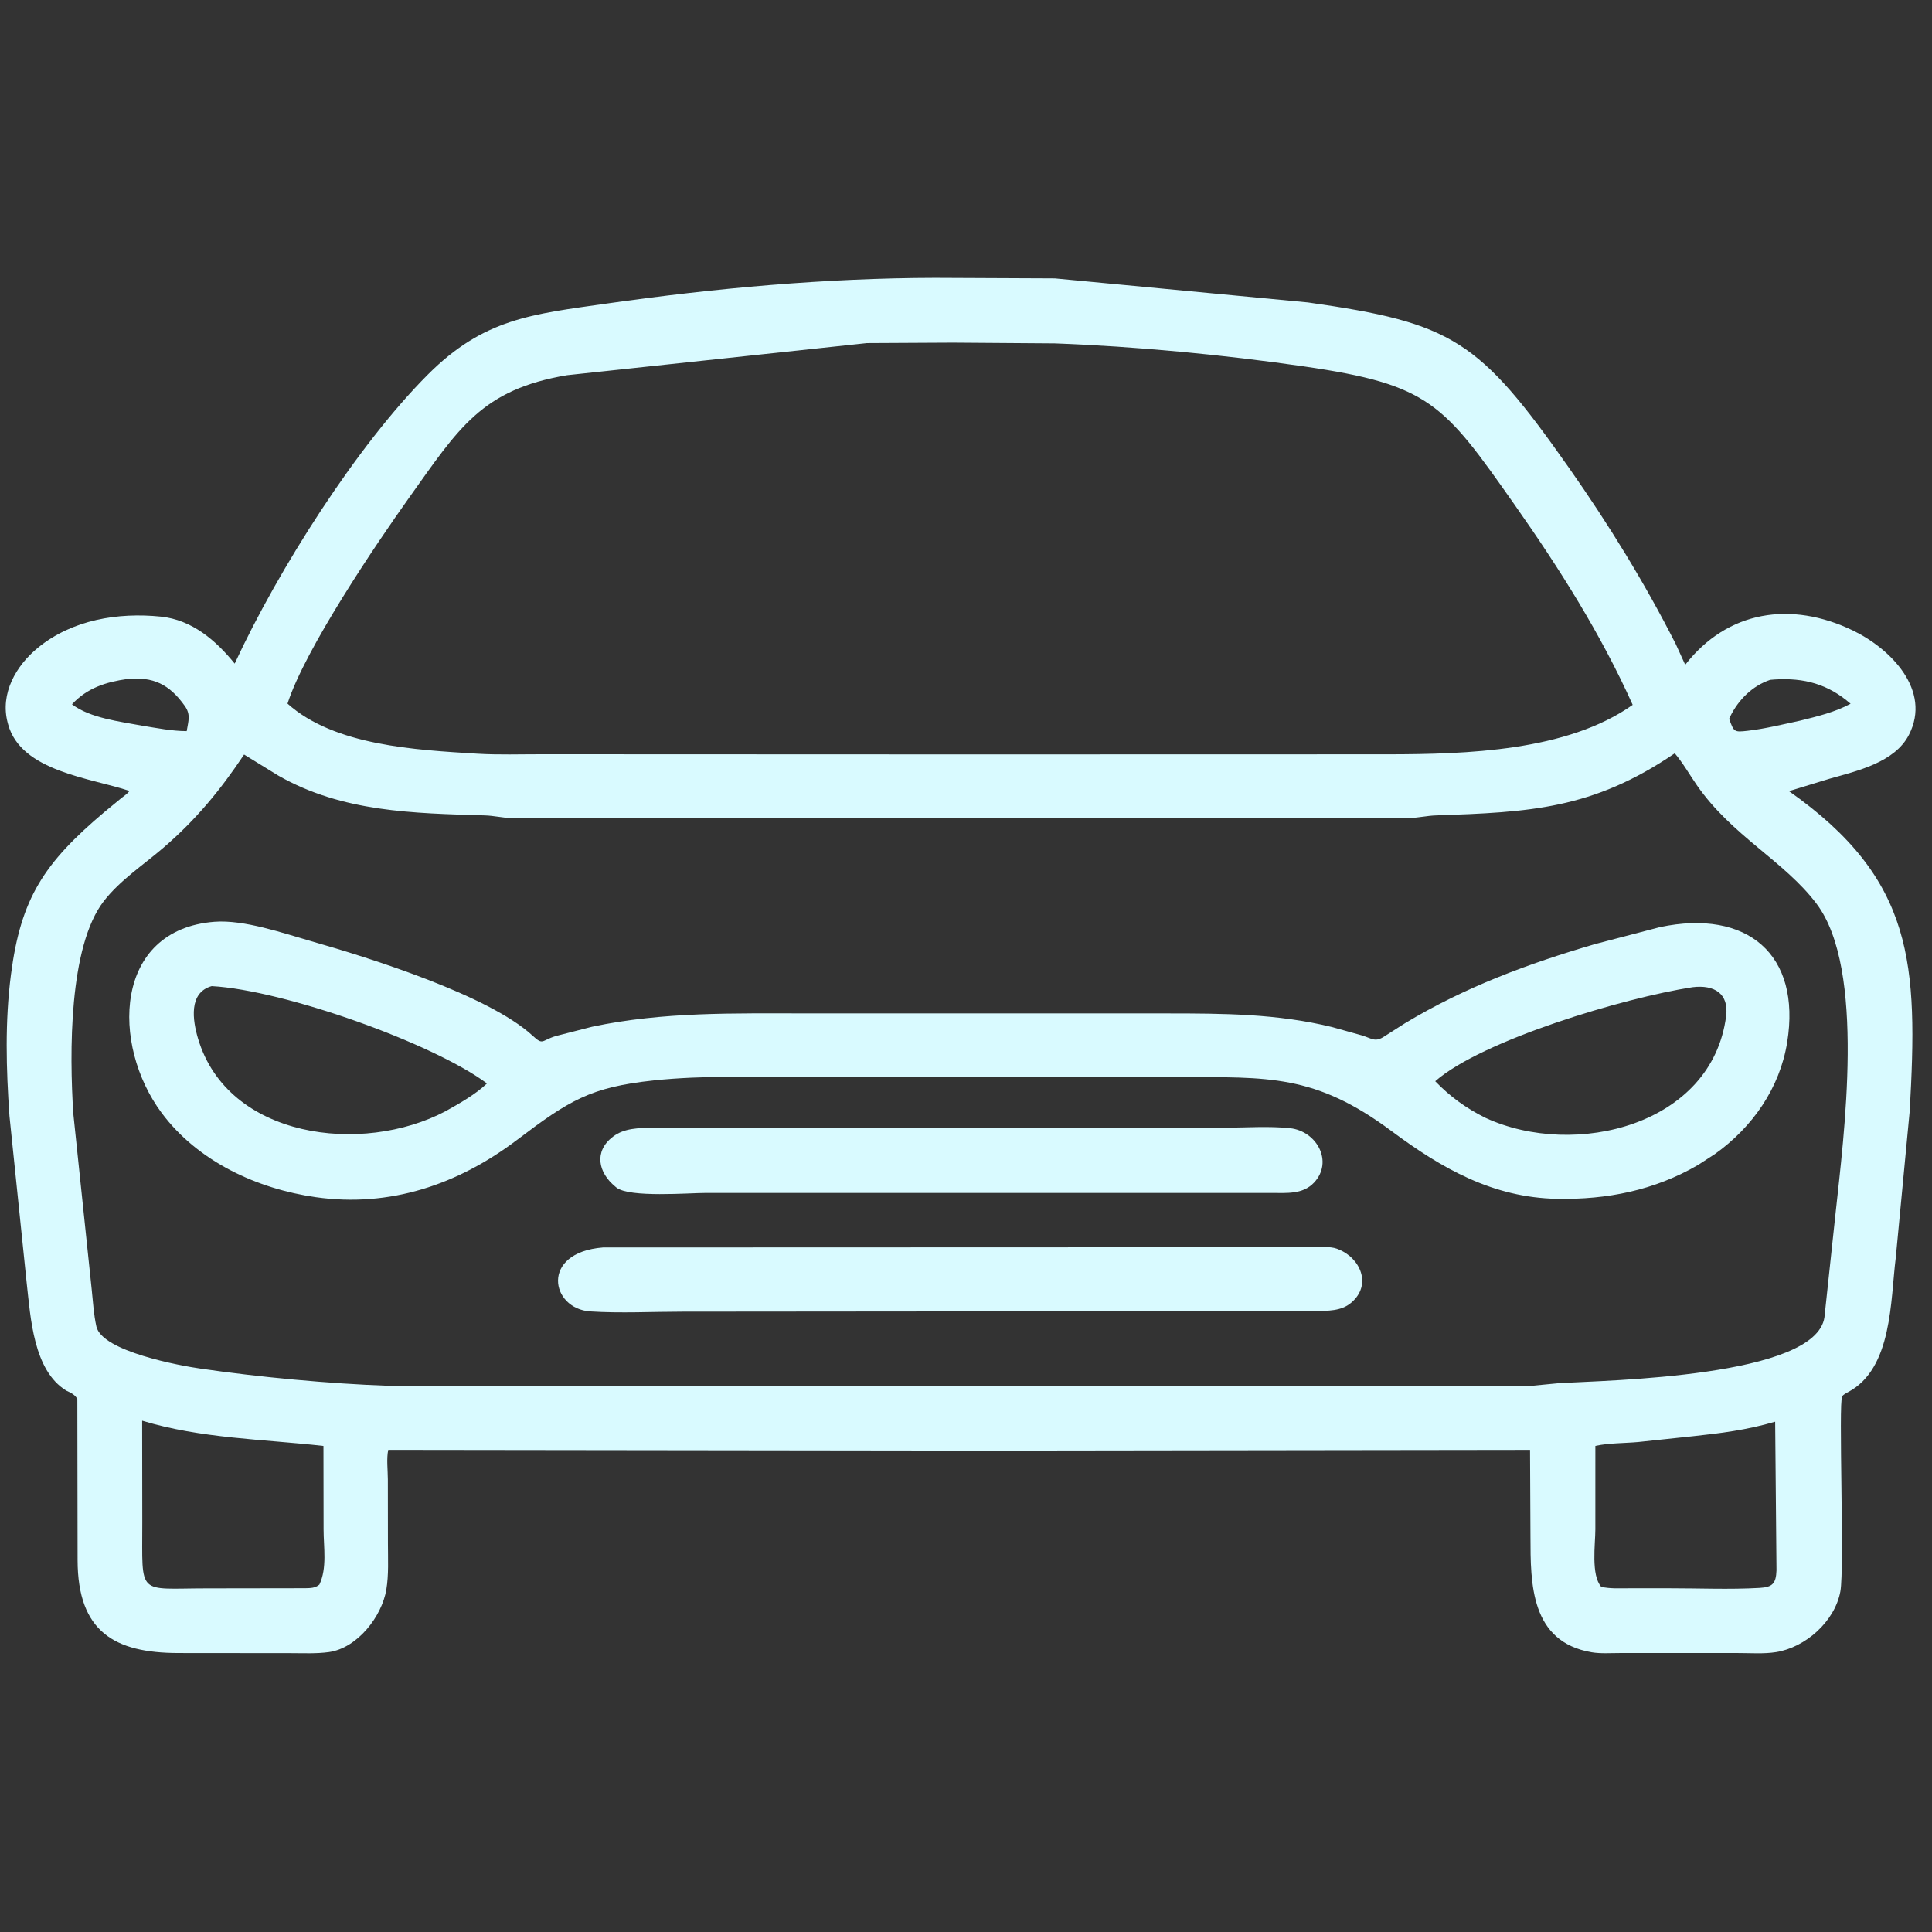
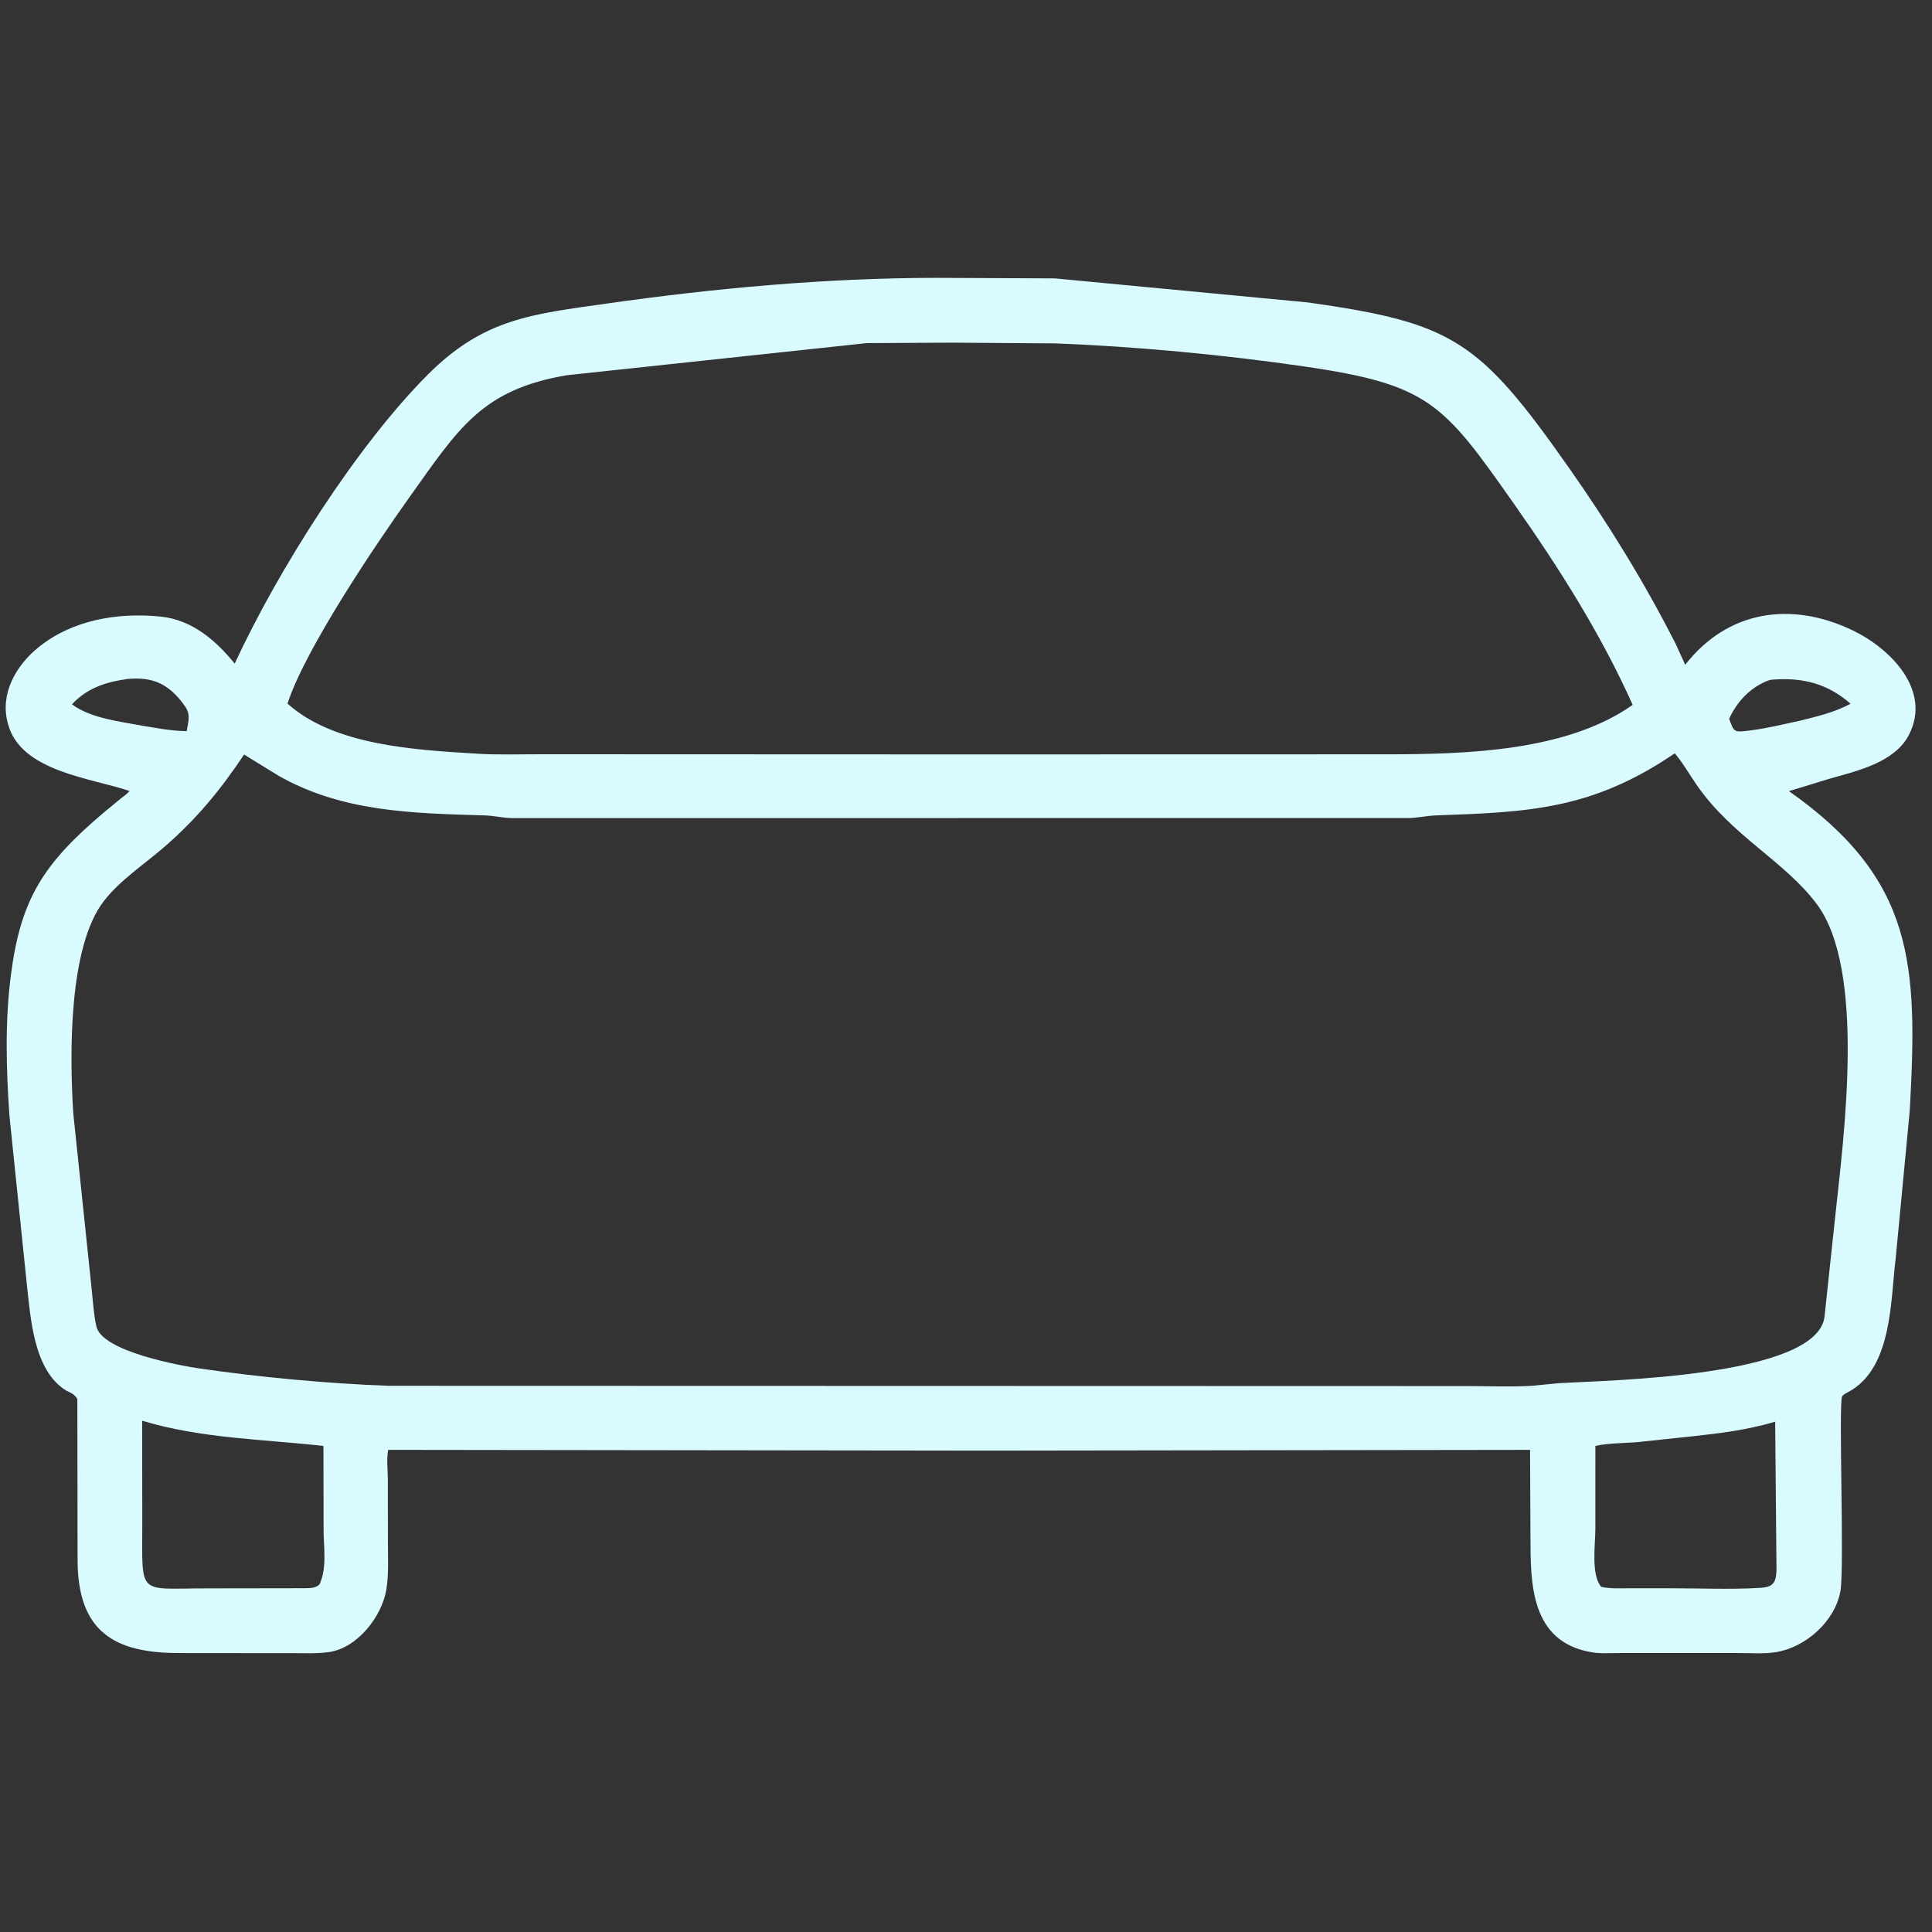
<svg xmlns="http://www.w3.org/2000/svg" width="480" viewBox="0 0 360 360" height="480" preserveAspectRatio="xMidYMid meet">
  <rect x="0" y="0" width="360" height="360" fill="#333333" stroke="none" />
  <defs>
    <clipPath id="fa7a142813">
      <path d="M 1 51.75 L 357 51.75 L 357 308.25 L 1 308.25 Z M 1 51.75 " clip-rule="nonzero" />
    </clipPath>
  </defs>
  <g clip-path="url(#fa7a142813)">
    <path fill="#d9faff" d="M 183.855 270.301 L 72.344 270.16 C 71.992 271.781 72.266 273.992 72.27 275.672 L 72.285 287.629 C 72.285 290.453 72.453 293.422 71.984 296.215 C 71.145 301.207 66.605 307.109 61.258 307.848 C 58.949 308.164 56.527 308.039 54.199 308.039 L 33.215 308.02 C 21.387 307.996 14.48 304.094 14.457 290.695 L 14.41 260.707 C 14.129 260.121 13.586 259.734 13.012 259.441 L 12.352 259.125 C 6.203 255.371 5.699 245.441 4.984 239.168 L 1.762 207.941 C 1.148 199.172 0.906 190.359 2.039 181.617 C 3.879 167.371 8.191 160.824 19.453 151.312 L 22.555 148.758 C 23.09 148.328 23.723 147.926 24.137 147.383 C 16.977 144.965 3.895 143.77 1.508 134.957 L 1.426 134.652 C -0.004 129.234 2.961 124.043 7.102 120.668 C 13.461 115.484 21.992 114.078 29.977 114.898 C 35.777 115.496 40.219 119.32 43.73 123.656 C 51.867 106.086 66.484 83.07 79.711 69.812 C 90.152 59.348 99.082 58.551 113.117 56.555 C 133.352 53.684 153.828 51.816 174.266 51.773 L 196.562 51.875 L 243.727 56.355 C 270.727 60.18 275.598 63.332 292.352 87.172 C 299.73 97.676 306.418 108.523 312.234 119.973 L 314.016 123.875 C 321.895 113.75 333.758 111.934 345.262 117.48 C 352.227 120.844 360 128.59 355.695 136.941 C 353.031 142.102 345.984 143.66 340.922 145.102 L 333.348 147.418 C 356.801 163.918 357.367 179.754 355.852 206.988 L 353.242 234.414 C 352.25 242.281 352.645 255.008 344.379 259.391 C 344.016 259.582 343.504 259.836 343.266 260.18 C 342.543 261.227 343.719 292.219 342.926 296.539 C 341.895 302.152 336.406 306.984 330.926 307.852 C 328.672 308.207 326.156 308.016 323.871 308.02 L 301.797 308.02 C 300.113 308.016 298.246 308.16 296.59 307.879 C 285.148 305.926 285.199 295.066 285.18 286.402 L 285.102 270.164 Z M 177.602 63.848 L 161.523 63.934 L 105.66 69.914 C 89.734 72.59 85.449 79.824 76.207 92.773 C 70.117 101.309 56.82 120.992 53.574 131.109 C 62.305 138.953 77.453 139.734 88.918 140.441 C 92.906 140.684 96.984 140.535 100.984 140.543 L 180.609 140.574 L 258.637 140.555 C 273.246 140.535 291.988 140 304.227 131.34 C 298.262 118.055 290.551 105.898 282.195 94.008 C 268.941 75.152 266.371 71.672 242.949 68.273 C 228.094 66.117 211.605 64.543 196.562 63.988 Z M 23.762 126.512 C 19.742 127.086 16.246 128.18 13.414 131.238 C 16.805 133.816 22.324 134.441 26.449 135.215 C 29.215 135.66 31.98 136.223 34.789 136.234 C 35.102 134.324 35.574 133.148 34.426 131.531 C 31.539 127.473 28.535 126.078 23.762 126.512 Z M 329.852 126.68 C 326.566 127.766 323.922 130.395 322.41 133.492 L 322.199 133.941 C 323.094 136.371 323.086 136.465 325.605 136.176 C 328.898 135.801 332.188 134.98 335.422 134.285 C 338.656 133.484 341.875 132.723 344.832 131.133 C 340.652 127.48 336.195 126.262 330.648 126.613 Z M 312.07 140.371 C 296.707 150.836 284.969 151.332 267.566 151.941 C 265.922 151.996 264.332 152.375 262.672 152.426 L 95.297 152.441 C 93.664 152.395 92.027 151.992 90.359 151.941 C 77.004 151.539 63.797 151.34 51.855 144.52 L 45.484 140.598 C 41.059 147.227 36.5 152.77 30.406 158 C 26.711 161.172 22.359 164.027 19.355 167.898 C 12.793 176.352 12.941 196.266 13.656 207.465 L 17.082 240.227 C 17.32 242.516 17.461 244.926 17.957 247.164 C 18.992 251.836 33.68 254.5 37.379 255.023 C 48.215 256.602 61.352 257.84 72.402 258.223 L 273.523 258.277 C 277.469 258.277 281.5 258.457 285.434 258.223 L 290.566 257.727 C 299.531 257.199 338.371 256.613 339.961 245.445 L 341.996 226.398 C 343.574 211.621 347.707 180.672 338.5 168.418 C 332.5 160.434 322.719 155.766 316.18 146.301 C 314.82 144.34 313.609 142.191 312.07 140.371 Z M 26.488 264.727 L 26.512 283.691 C 26.523 297.586 25.469 295.973 38.477 295.969 L 56.84 295.941 C 57.816 295.922 58.746 295.93 59.516 295.262 C 60.977 292.184 60.297 288.297 60.293 284.988 L 60.27 269.434 C 48.953 268.16 37.484 268.059 26.488 264.727 Z M 330.777 264.914 C 325.438 266.484 320.535 267.07 315.449 267.621 L 305.258 268.703 C 302.695 268.934 299.762 268.875 297.273 269.426 L 297.27 284.988 C 297.273 287.645 296.422 293.5 298.371 295.684 C 300.016 296.055 301.738 295.953 303.402 295.953 L 310.801 295.949 C 316.453 295.941 322.242 296.207 327.879 295.883 C 330.246 295.746 330.934 295.102 331.023 292.625 Z M 330.777 264.914 " fill-opacity="1" fill-rule="nonzero" />
  </g>
-   <path fill="#d9faff" d="M 316.398 217.082 C 308.25 221.816 299.453 223.555 290.129 223.383 C 278.207 223.16 268.727 217.777 259.293 210.758 C 245.008 200.125 236.273 200.723 219.711 200.711 L 150.23 200.699 C 140.797 200.703 131.207 200.328 121.82 201.32 C 109.965 202.574 106.023 205.078 96.305 212.43 C 85.309 220.75 72.637 225.031 58.852 223.078 C 47.914 221.531 36.848 216.414 30.129 207.387 C 20.66 194.66 21.16 173.219 39.973 171.758 C 45.504 171.34 52.793 173.895 58.035 175.391 C 68.887 178.488 91.035 185.434 99.219 192.961 C 101.27 194.852 100.812 193.879 103.594 193.043 L 110.34 191.316 C 123.594 188.504 136.816 188.836 150.273 188.832 L 217.594 188.836 C 227.984 188.84 238.016 188.883 248.223 191.379 L 253.773 192.93 C 255.758 193.547 256.234 194.277 258.035 193.066 L 261.797 190.668 C 272.984 183.922 284.746 179.562 297.266 175.902 L 309.328 172.75 C 325.555 169.348 335.66 177.816 333.02 194.199 C 331.641 202.758 326.543 210.051 319.555 215.035 Z M 39.449 183.746 C 35.105 184.965 35.895 190.129 36.895 193.504 C 42.434 212.152 67.5 215.27 83.043 207.047 C 85.605 205.613 88.621 203.922 90.738 201.883 C 80.723 194.402 52.977 184.5 39.449 183.746 Z M 315.359 183.953 C 302.551 185.922 276.152 193.832 267.434 201.469 C 270.211 204.348 273.254 206.551 276.844 208.316 C 293.477 215.953 319.035 209.68 321.641 189.32 C 322.172 185.156 319.449 183.438 315.359 183.953 Z M 315.359 183.953 " fill-opacity="1" fill-rule="nonzero" />
-   <path fill="#d9faff" d="M 236.82 222.285 L 131.605 222.285 C 128.371 222.281 117.301 223.211 114.859 221.281 L 114.668 221.121 C 111.434 218.488 110.648 214.539 114.191 211.82 C 116.336 210.172 118.988 210.207 121.555 210.125 L 228.199 210.121 C 232.156 210.125 236.453 209.801 240.387 210.223 C 245.375 210.762 248.512 216.484 244.844 220.371 C 242.707 222.633 239.648 222.273 236.82 222.285 Z M 236.82 222.285 " fill-opacity="1" fill-rule="nonzero" />
-   <path fill="#d9faff" d="M 245.074 244.309 L 127.168 244.41 C 121.512 244.414 115.641 244.727 110.008 244.367 C 102.59 243.891 100.57 233.383 112.352 232.449 L 244.574 232.406 C 245.934 232.406 247.812 232.211 249.094 232.676 L 249.32 232.766 C 253.477 234.363 255.719 239.414 251.766 242.754 C 249.883 244.352 247.395 244.23 245.074 244.309 Z M 245.074 244.309 " fill-opacity="1" fill-rule="nonzero" />
</svg>